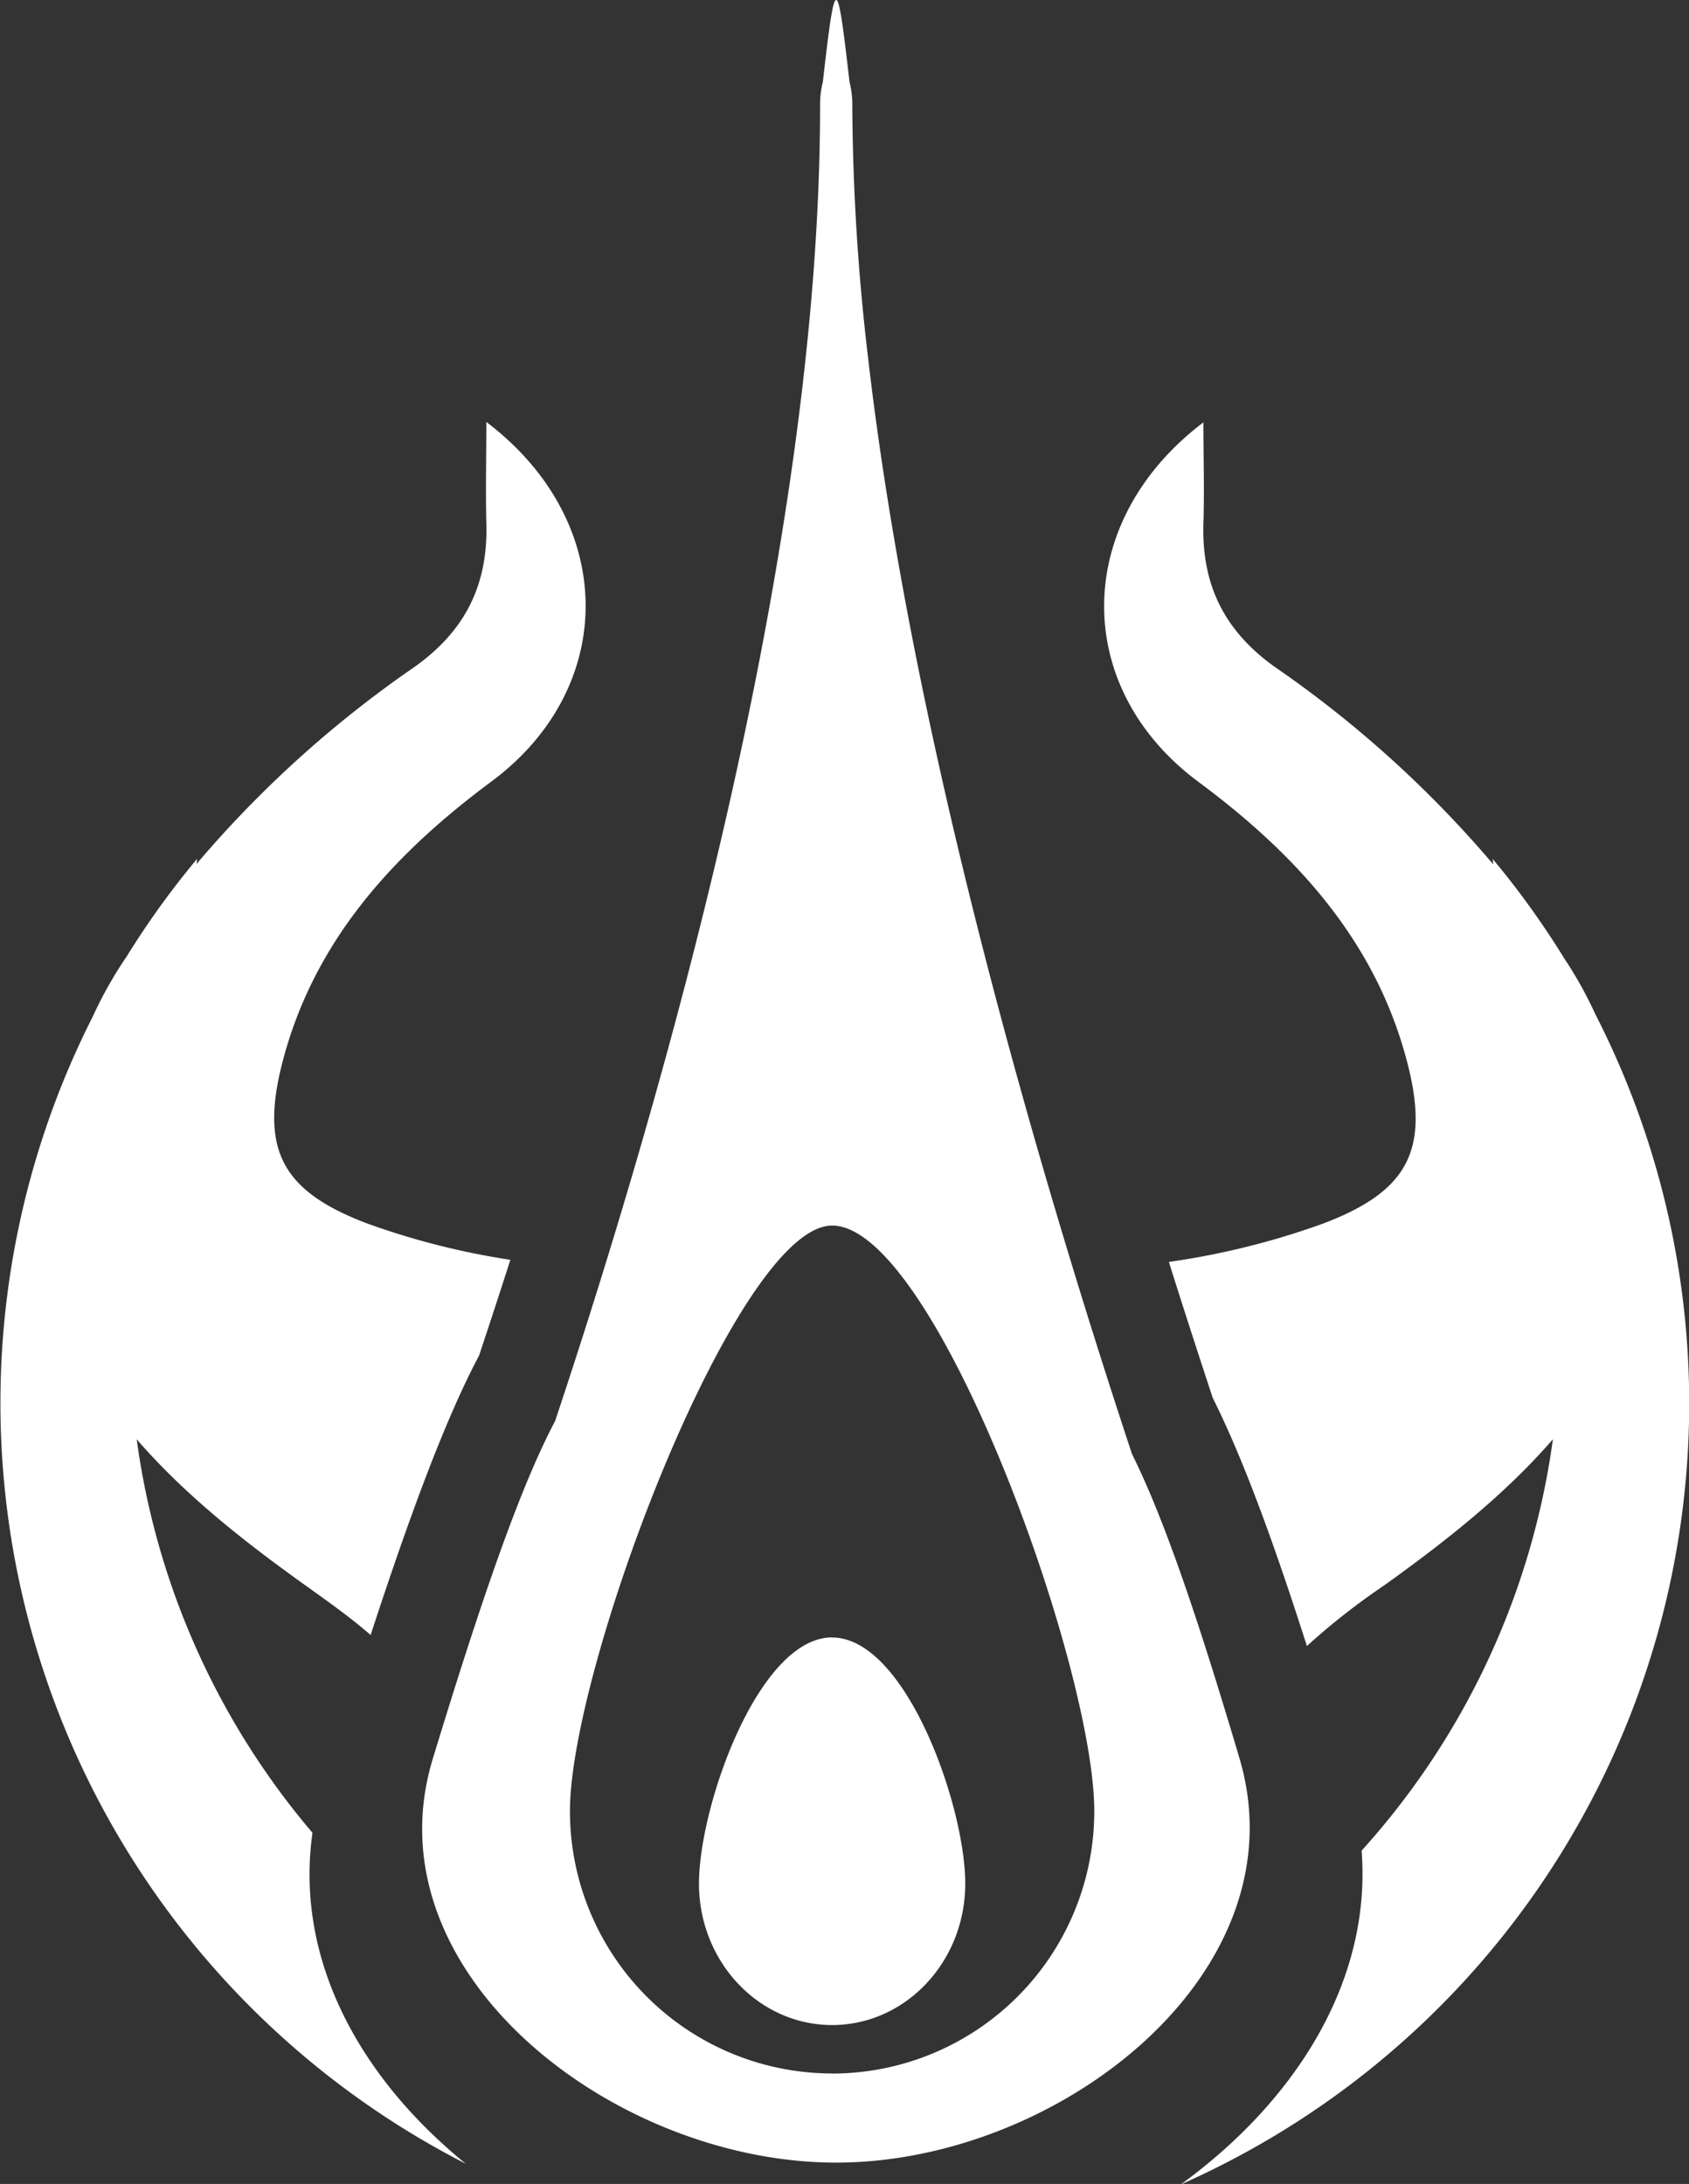
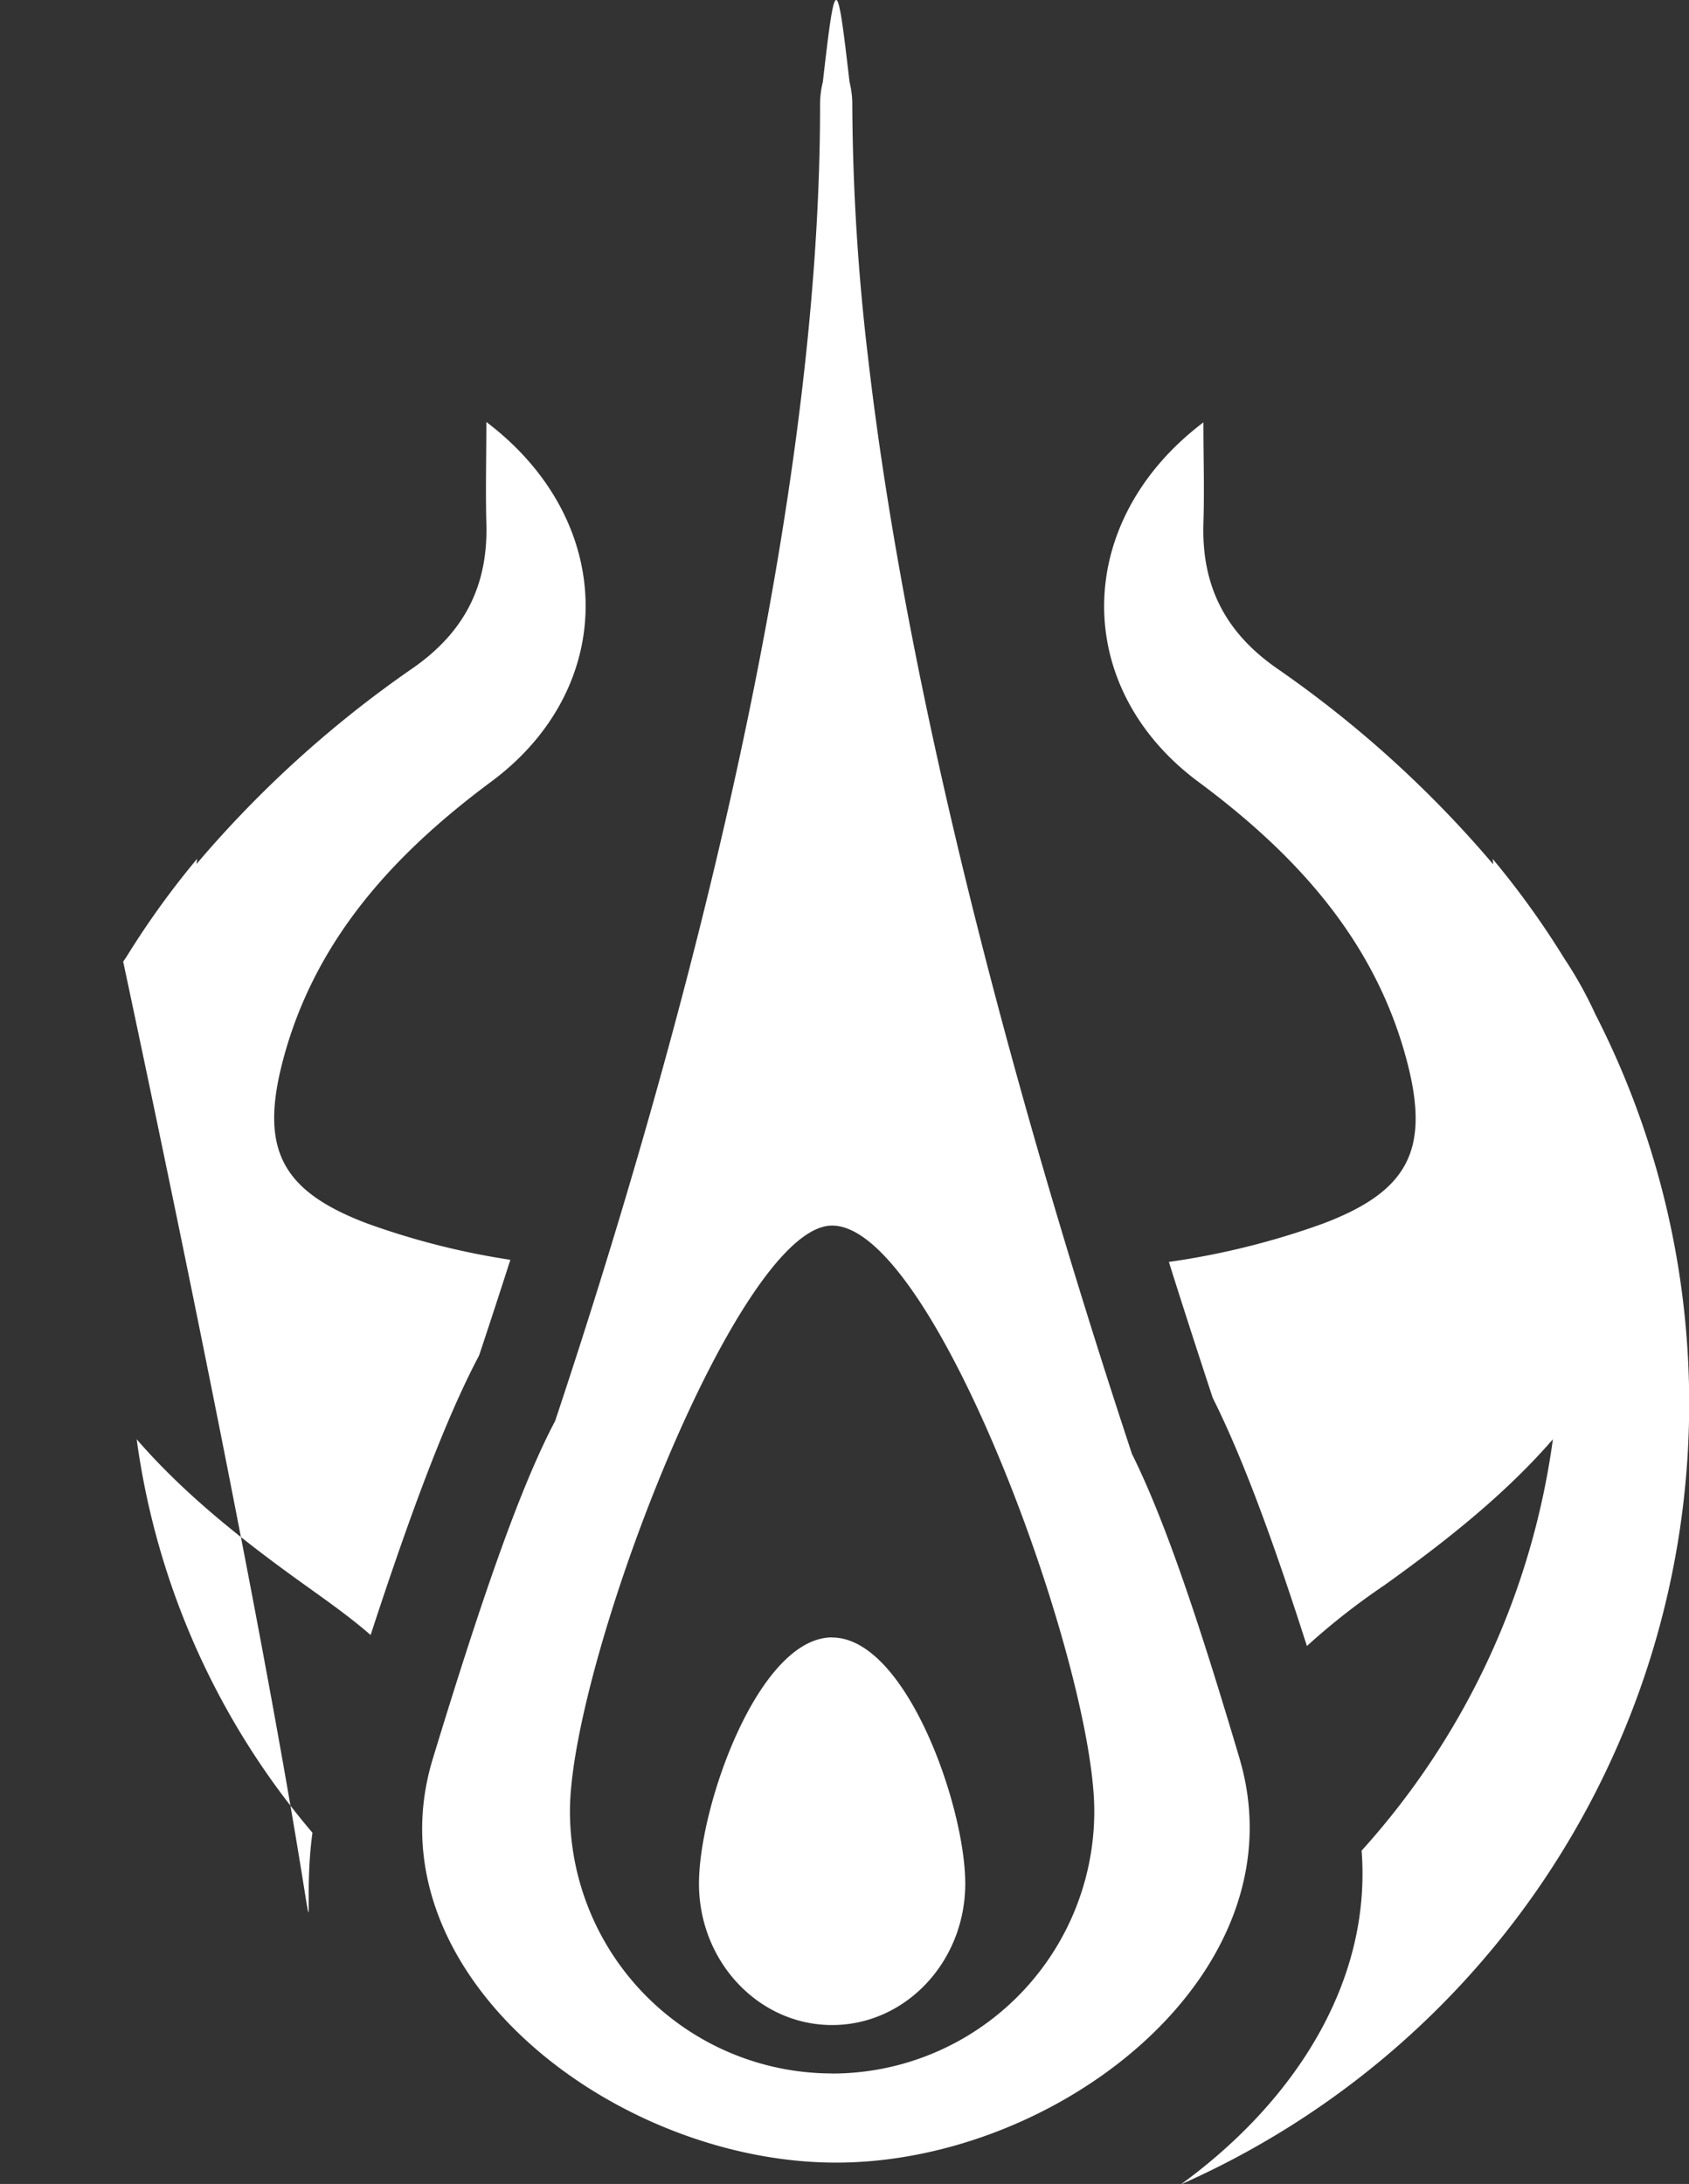
<svg xmlns="http://www.w3.org/2000/svg" id="Layer_1" data-name="Layer 1" viewBox="0 0 176.59 228.29">
  <rect x="0" y="0" width="176.59" height="228.29" fill="#333333" stroke="none" />
  <defs>
    <style>.cls-1{fill:#fff;fill-rule:evenodd;}</style>
  </defs>
  <title>devils-hour-white</title>
-   <path class="cls-1" d="M94.38,210.58A80.11,80.11,0,0,1,76,169.45c5,5.77,11.15,10.63,17.6,15.24,2.33,1.67,4.69,3.33,6.86,5.22,4.5-13.78,8.08-23.06,11.34-29.22q1.6-4.8,3.27-10a78.87,78.87,0,0,1-15-3.81c-8.8-3.34-11.2-7.63-8.84-16.8,3.28-12.72,11.61-21.78,21.85-29.38,13.3-9.87,13.16-27.24-.52-37.59,0,3.65-.09,7.12,0,10.6.19,6.47-2.26,11.35-7.69,15.13a116.3,116.3,0,0,0-22.61,20.47l.06-.54a88.84,88.84,0,0,0-7.39,10.25l-.34.5a43,43,0,0,0-3.18,5.74,89.32,89.32,0,0,0,39,119.92C99.44,236.27,92.5,223.93,94.38,210.58ZM228.5,125a42.36,42.36,0,0,0-3-5.45l-.17-.25a89.23,89.23,0,0,0-7.56-10.52l.06.57a116.67,116.67,0,0,0-22.61-20.48c-5.43-3.78-7.88-8.65-7.69-15.13.11-3.47,0-7,0-10.59-13.68,10.35-13.82,27.71-.52,37.58,10.24,7.6,18.57,16.67,21.85,29.39,2.36,9.16,0,13.45-8.84,16.79a80.66,80.66,0,0,1-16.1,4c1.57,5,3.11,9.73,4.58,14.2,3,6,6.14,14.34,9.85,25.95a72.06,72.06,0,0,1,8.11-6.36c6.45-4.62,12.59-9.47,17.61-15.25a80.3,80.3,0,0,1-20,43c1.06,13.73-7,26.24-18.9,34.89A89.27,89.27,0,0,0,228.5,125Zm-37.19,77.82c-.57-1.92-1.12-3.75-1.66-5.51-3.75-12.29-6.77-20.66-9.59-26.33-9.74-29.45-22.95-74.56-27.57-114.41a233.58,233.58,0,0,1-1.67-26.5,9.59,9.59,0,0,0-.29-2.5c-1.31-11.4-1.48-11.46-2.79,0a9.72,9.72,0,0,0-.29,2.53c0,45.76-15.84,101.84-27.7,137.44-3.44,6.5-7.33,17.38-12.79,35.31-6.8,22.3,18.88,42.21,42.17,42.21S197.91,225.18,191.31,202.83Zm-42.6,32.92a27.42,27.42,0,0,1-27.41-27.43c0-15.15,17.48-61.2,27.41-61.2,10.73,0,27.41,46,27.41,61.2A27.42,27.42,0,0,1,148.71,235.75Zm0-45.58c-7.68,0-13.92,17.59-13.92,25.74s6.24,14.78,13.92,14.78,13.92-6.62,13.92-14.78S156.4,190.17,148.71,190.17Z" transform="translate(-61.71 -19)" />
+   <path class="cls-1" d="M94.38,210.58A80.11,80.11,0,0,1,76,169.45c5,5.77,11.15,10.63,17.6,15.24,2.33,1.67,4.69,3.33,6.86,5.22,4.5-13.78,8.08-23.06,11.34-29.22q1.6-4.8,3.27-10a78.87,78.87,0,0,1-15-3.81c-8.8-3.34-11.2-7.63-8.84-16.8,3.28-12.72,11.61-21.78,21.85-29.38,13.3-9.87,13.16-27.24-.52-37.59,0,3.65-.09,7.12,0,10.6.19,6.47-2.26,11.35-7.69,15.13a116.3,116.3,0,0,0-22.61,20.47l.06-.54a88.84,88.84,0,0,0-7.39,10.25l-.34.5C99.44,236.27,92.5,223.93,94.38,210.58ZM228.5,125a42.36,42.36,0,0,0-3-5.45l-.17-.25a89.23,89.23,0,0,0-7.56-10.52l.06.57a116.67,116.67,0,0,0-22.61-20.48c-5.43-3.78-7.88-8.65-7.69-15.13.11-3.47,0-7,0-10.59-13.68,10.35-13.82,27.71-.52,37.58,10.24,7.6,18.57,16.67,21.85,29.39,2.36,9.16,0,13.45-8.84,16.79a80.66,80.66,0,0,1-16.1,4c1.57,5,3.11,9.73,4.58,14.2,3,6,6.14,14.34,9.85,25.95a72.06,72.06,0,0,1,8.11-6.36c6.45-4.62,12.59-9.47,17.61-15.25a80.3,80.3,0,0,1-20,43c1.06,13.73-7,26.24-18.9,34.89A89.27,89.27,0,0,0,228.5,125Zm-37.19,77.82c-.57-1.92-1.12-3.75-1.66-5.51-3.75-12.29-6.77-20.66-9.59-26.33-9.74-29.45-22.95-74.56-27.57-114.41a233.58,233.58,0,0,1-1.67-26.5,9.59,9.59,0,0,0-.29-2.5c-1.31-11.4-1.48-11.46-2.79,0a9.72,9.72,0,0,0-.29,2.53c0,45.76-15.84,101.84-27.7,137.44-3.44,6.5-7.33,17.38-12.79,35.31-6.8,22.3,18.88,42.21,42.17,42.21S197.91,225.18,191.31,202.83Zm-42.6,32.92a27.42,27.42,0,0,1-27.41-27.43c0-15.15,17.48-61.2,27.41-61.2,10.73,0,27.41,46,27.41,61.2A27.42,27.42,0,0,1,148.71,235.75Zm0-45.58c-7.68,0-13.92,17.59-13.92,25.74s6.24,14.78,13.92,14.78,13.92-6.62,13.92-14.78S156.4,190.17,148.71,190.17Z" transform="translate(-61.71 -19)" />
</svg>